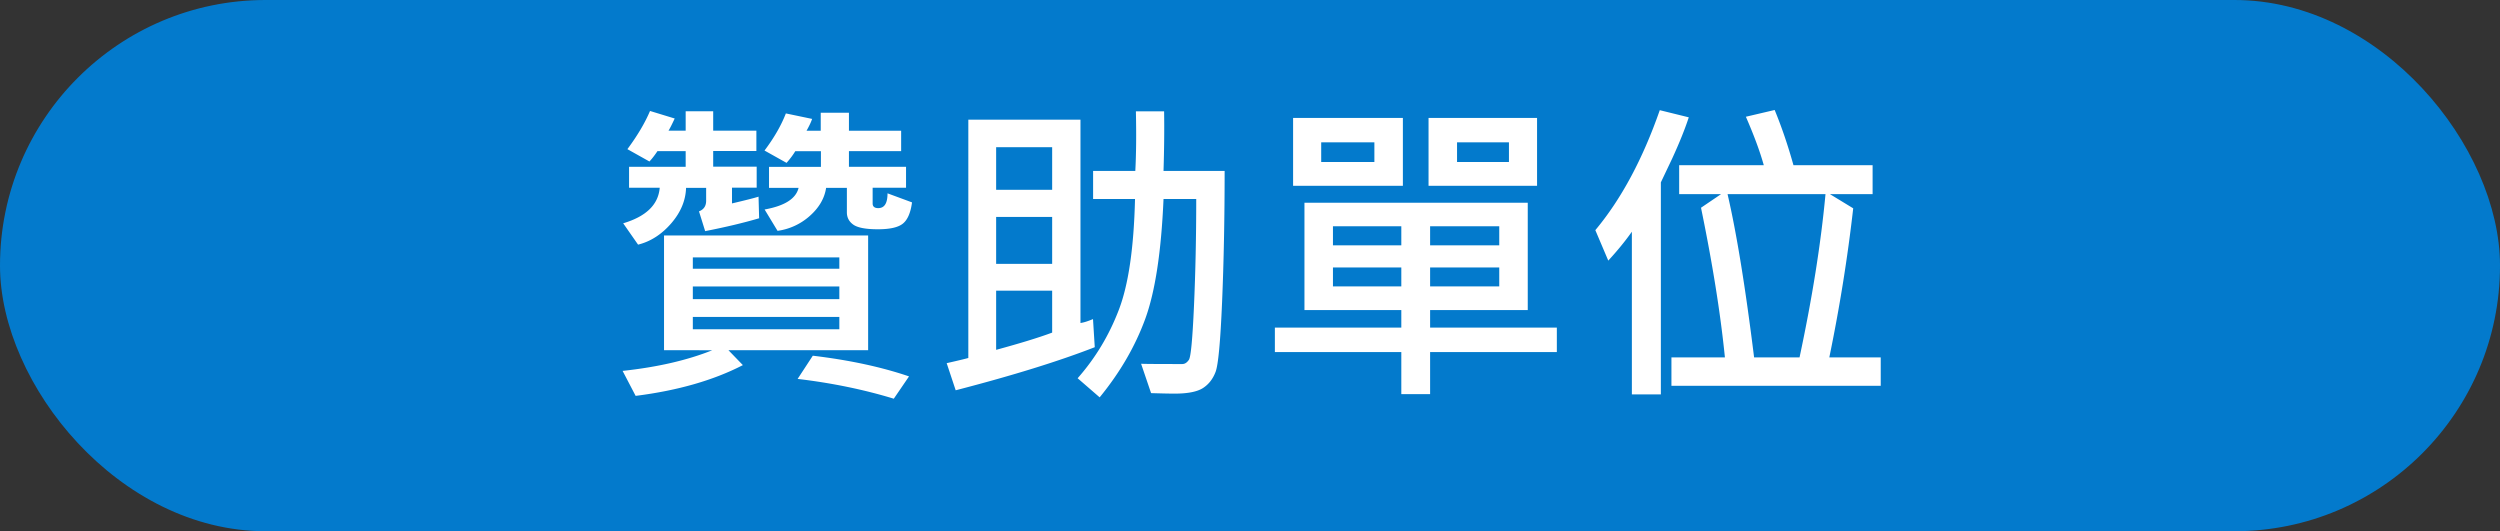
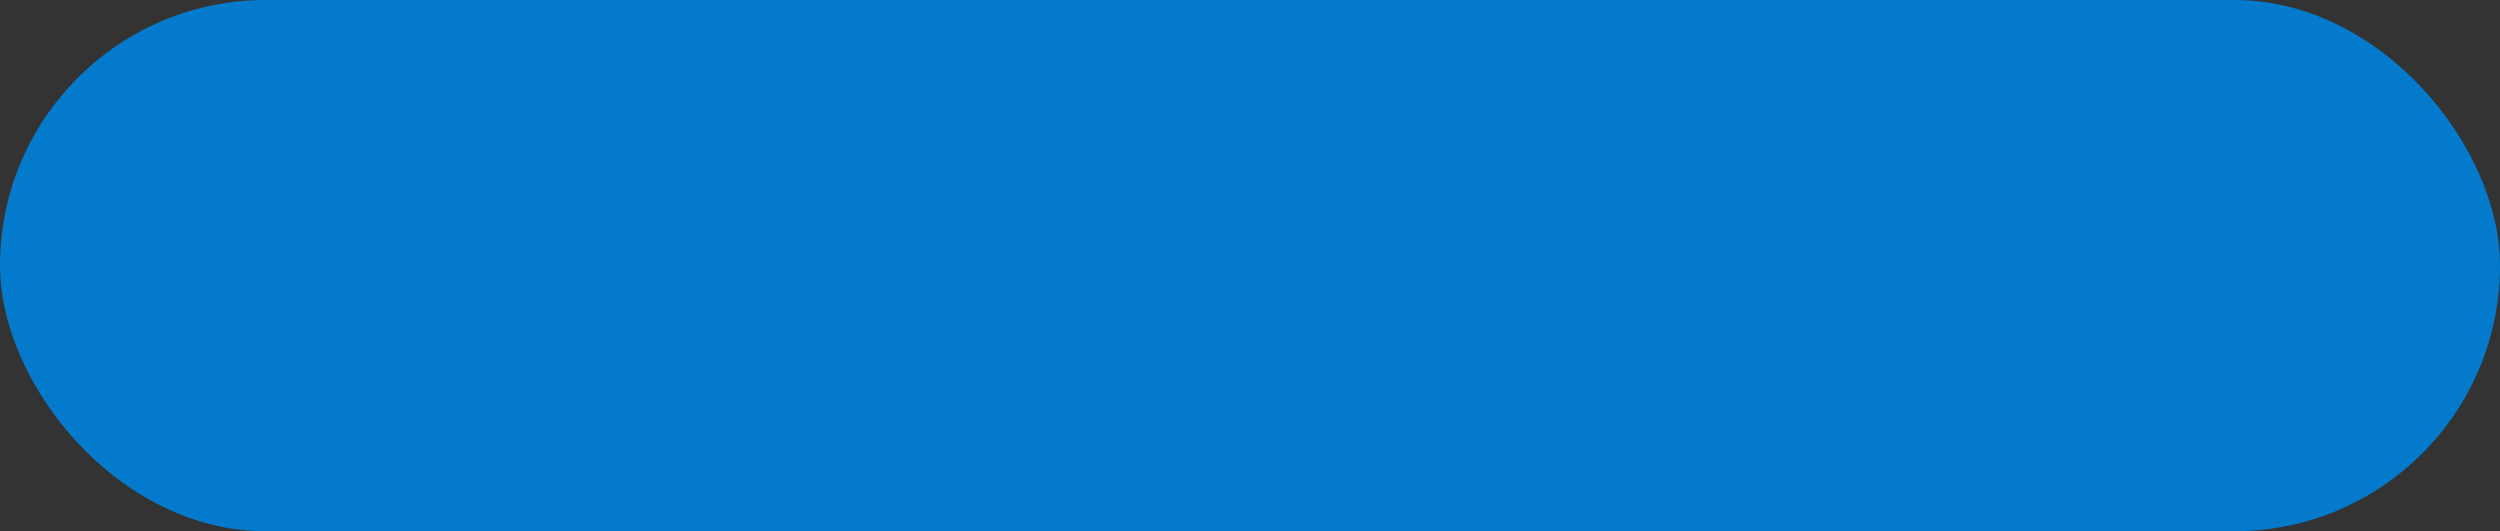
<svg xmlns="http://www.w3.org/2000/svg" id="_圖層_3" viewBox="0 0 255.26 54.24">
  <rect x="0" y="0" width="255.26" height="54.24" fill="#333333" stroke="none" />
  <defs>
    <style>.cls-2{stroke-width:0;fill:#fff}</style>
  </defs>
  <rect width="255.26" height="54.24" rx="27.12" ry="27.12" style="stroke-width:0;fill:#037acc" />
-   <path d="M88.65 35.76H74.38l1.47 1.52c-3 1.55-6.66 2.6-10.95 3.14l-1.33-2.55c3.53-.38 6.59-1.08 9.16-2.11H67.8V24.04h20.84v11.72ZM77.53 22.28c-1.59.47-3.44.91-5.53 1.32l-.63-2.02c.48-.18.73-.54.73-1.08v-1.32h-2.05c-.04 1.3-.55 2.51-1.52 3.63s-2.1 1.85-3.38 2.17l-1.52-2.18c2.35-.7 3.59-1.91 3.73-3.63h-3.13v-2.14h5.78v-1.6h-2.88c-.27.41-.54.76-.82 1.06l-2.25-1.26c1.03-1.39 1.8-2.69 2.31-3.9l2.52.77c-.28.6-.49 1.02-.63 1.24h1.75v-1.98h2.81v1.98h4.41v2.08h-4.41v1.6h4.44v2.14h-2.52v1.61c1.4-.33 2.31-.56 2.71-.69l.06 2.18Zm8.17 5.16v-1.16H70.74v1.16H85.7Zm0 3.1v-1.29H70.74v1.29H85.7Zm0 3.08v-1.26H70.74v1.26H85.7Zm7.42-12.95c-.14 1.05-.45 1.77-.93 2.16-.48.39-1.33.58-2.56.58s-2.06-.16-2.5-.47c-.44-.31-.66-.73-.66-1.26v-2.5h-2.12c-.16 1.07-.72 2.03-1.67 2.87a6.21 6.21 0 0 1-3.29 1.52l-1.32-2.18c2.05-.37 3.2-1.1 3.47-2.21h-3.02v-2.14h5.3v-1.6H81.2c-.21.35-.5.75-.89 1.19l-2.25-1.26c.97-1.29 1.7-2.55 2.18-3.79l2.68.56c-.09.28-.27.68-.57 1.21h1.45v-1.84h2.88v1.84h5.33v2.08h-5.33v1.6h5.83v2.14H89.1v1.61c0 .31.19.47.57.47.64 0 .95-.5.95-1.51l2.49.92Zm-.31 17.77-1.55 2.27c-3.08-.94-6.35-1.61-9.82-2.02l1.55-2.37c3.69.44 6.97 1.14 9.82 2.11ZM111.78 35.45c-3.61 1.41-8.34 2.88-14.2 4.4l-.92-2.77c1.24-.28 1.98-.46 2.21-.53V12.22h11.45v20.76c.36-.05.78-.19 1.28-.4l.18 2.87Zm-4.35-16.07v-4.35h-5.72v4.35h5.72Zm0 7.56v-4.79h-5.72v4.79h5.72Zm0 7.03v-4.29h-5.72v6.04c2.42-.66 4.33-1.24 5.72-1.76Zm17.61-16.51c0 4.88-.09 9.33-.26 13.37-.17 4.03-.39 6.41-.66 7.13s-.7 1.28-1.29 1.66c-.59.38-1.56.57-2.89.57-.59 0-1.4-.02-2.41-.05l-1.02-3c.24.02 1.64.03 4.2.03.26 0 .48-.14.68-.43s.37-2.12.52-5.5c.15-3.38.23-7.02.23-10.92h-3.34c-.23 5.37-.85 9.46-1.87 12.25-1.02 2.79-2.57 5.46-4.65 8l-2.25-1.95c1.8-2.04 3.2-4.36 4.19-6.94 1-2.58 1.55-6.37 1.67-11.36h-4.28v-2.87h4.31c.09-1.69.11-3.71.06-6.08h2.88c.03 1.79.01 3.82-.06 6.08h6.25ZM158.96 35.95h-12.94v4.29h-2.94v-4.29h-12.91v-2.5h12.91v-1.79h-9.89V20.7h22.8v10.96h-9.97v1.79h12.94v2.5Zm-15.72-16.98h-11.21v-6.93h11.21v6.93Zm-2.91-2.43v-2.01h-5.43v2.01h5.43Zm2.75 8.51V23.1h-6.98v1.95h6.98Zm0 4.19v-1.93h-6.98v1.93h6.98Zm13.86-10.27h-11.08v-6.93h11.08v6.93Zm-3.86 6.08V23.1h-7.06v1.95h7.06Zm0 4.19v-1.93h-7.06v1.93h7.06Zm.99-12.7v-2.01h-5.3v2.01h5.3ZM172.43 11.98c-.37 1.14-.93 2.55-1.7 4.22l-1.15 2.42v21.65h-2.96V23.66c-.67.95-1.47 1.93-2.41 2.95l-1.32-3.11c2.64-3.16 4.83-7.24 6.58-12.25l2.96.73Zm19.61 27.41h-21.38v-2.9h5.46c-.46-4.56-1.28-9.65-2.44-15.28l2.05-1.39h-4.28v-2.95h8.64c-.39-1.4-1-3.05-1.83-4.95l2.94-.69c.73 1.77 1.37 3.66 1.92 5.64h8.08v2.95h-4.36l2.38 1.45c-.57 5.02-1.38 10.09-2.44 15.22h5.25v2.9Zm-5.65-19.57h-10c.93 4.01 1.83 9.57 2.71 16.67h4.64c1.29-6.04 2.18-11.6 2.65-16.67Z" class="cls-2" />
</svg>